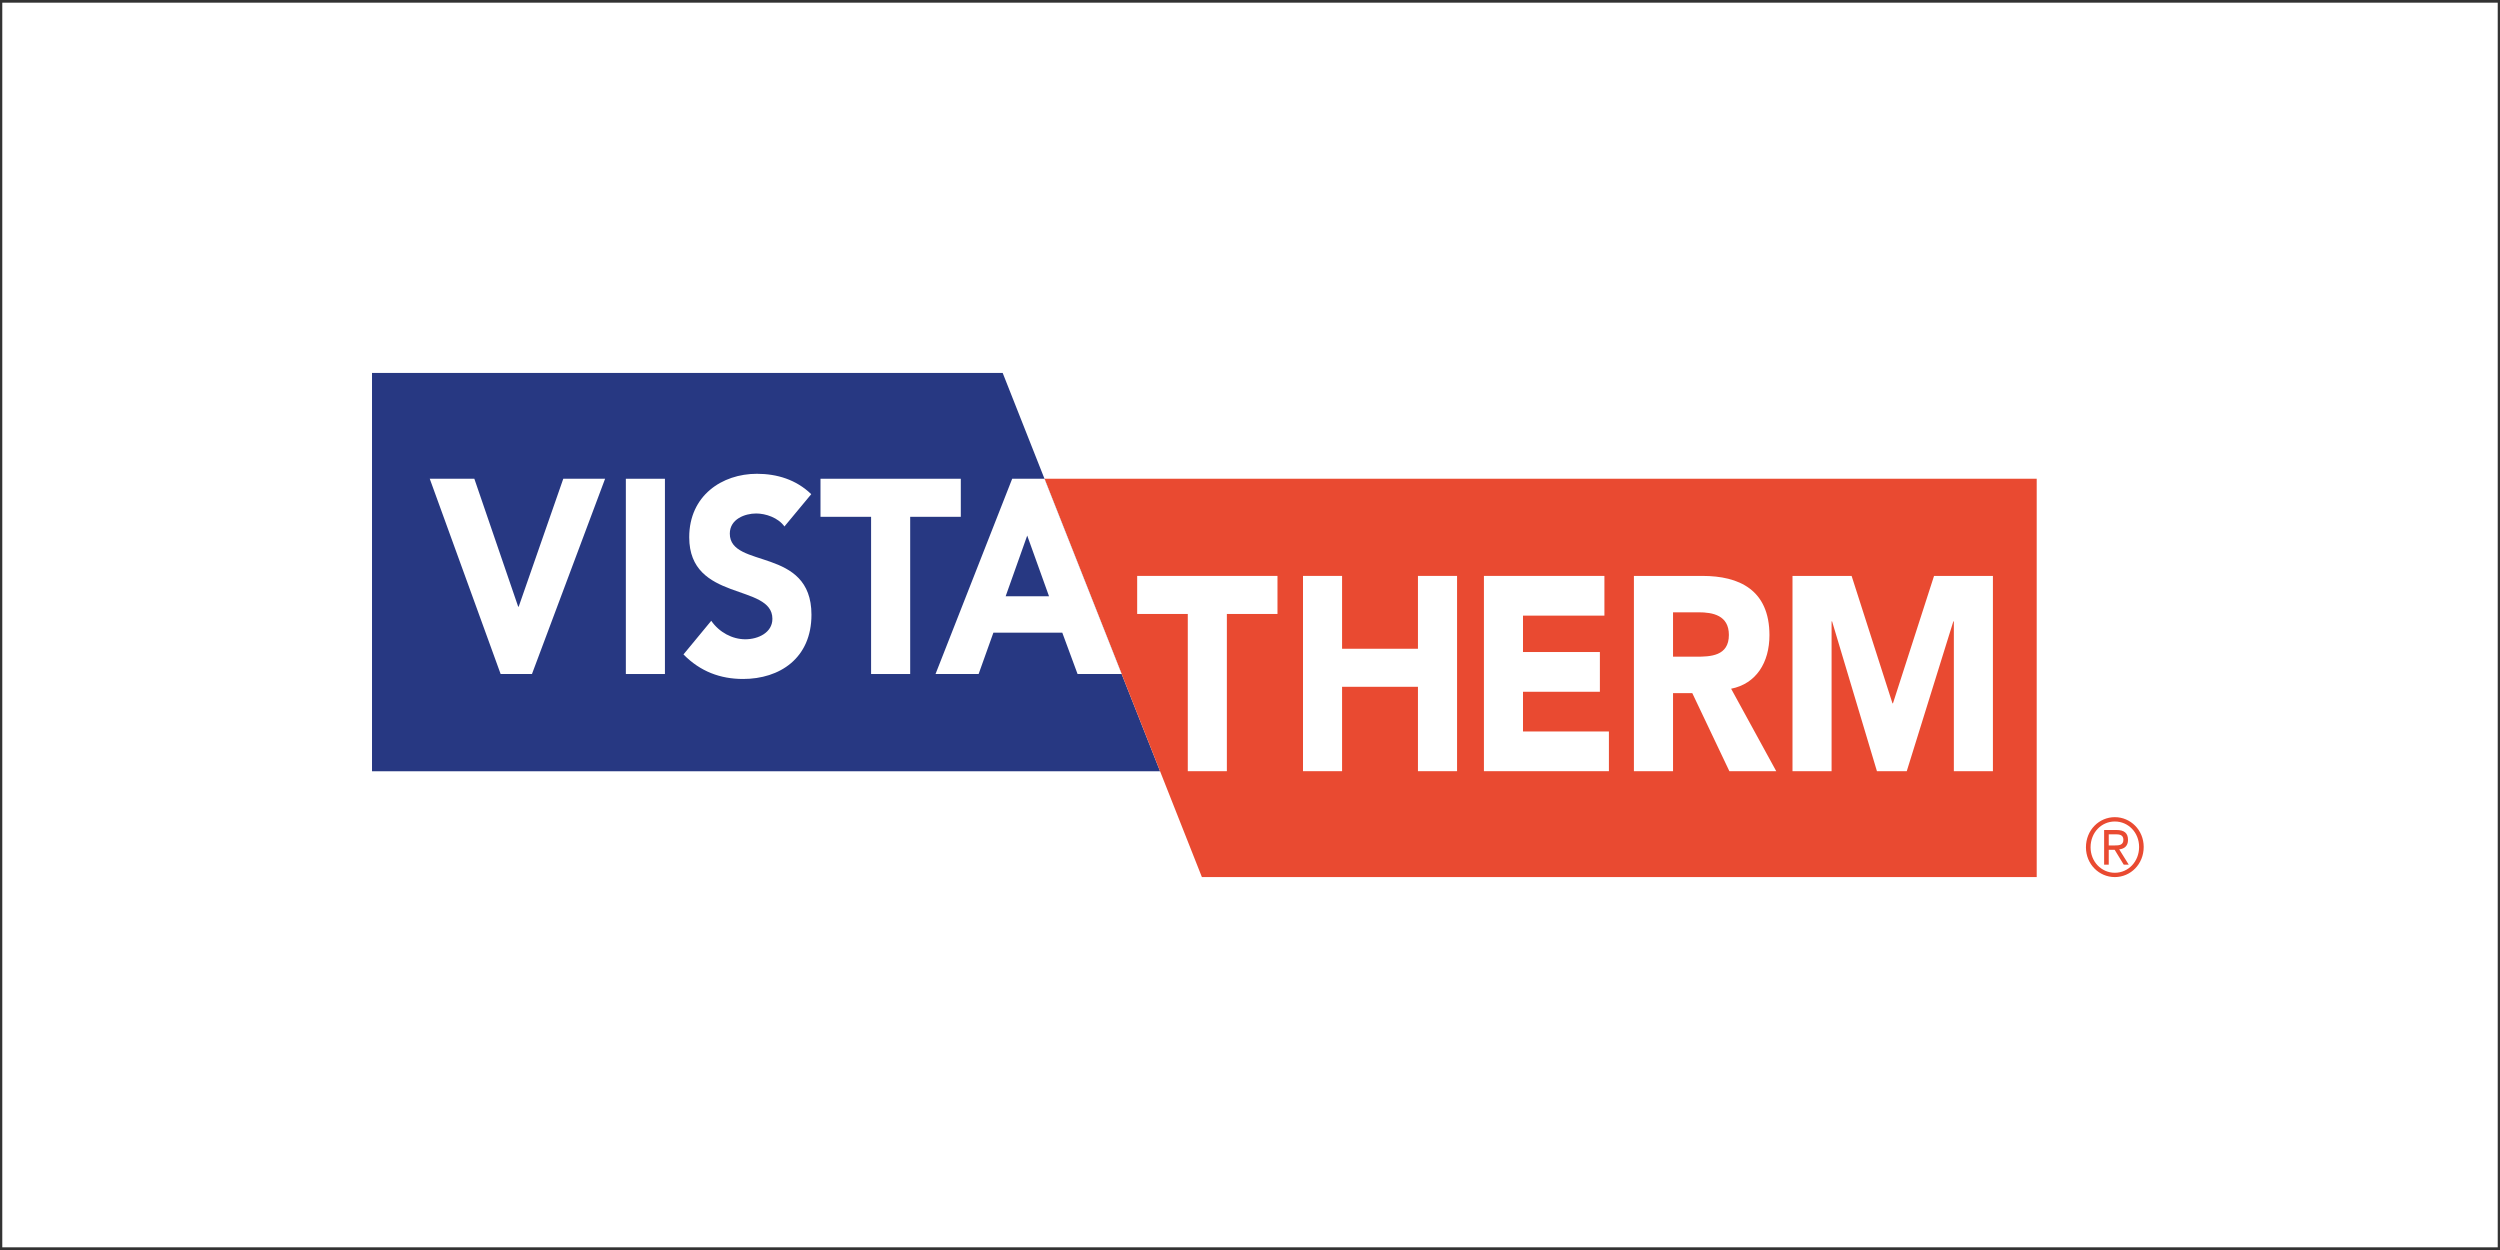
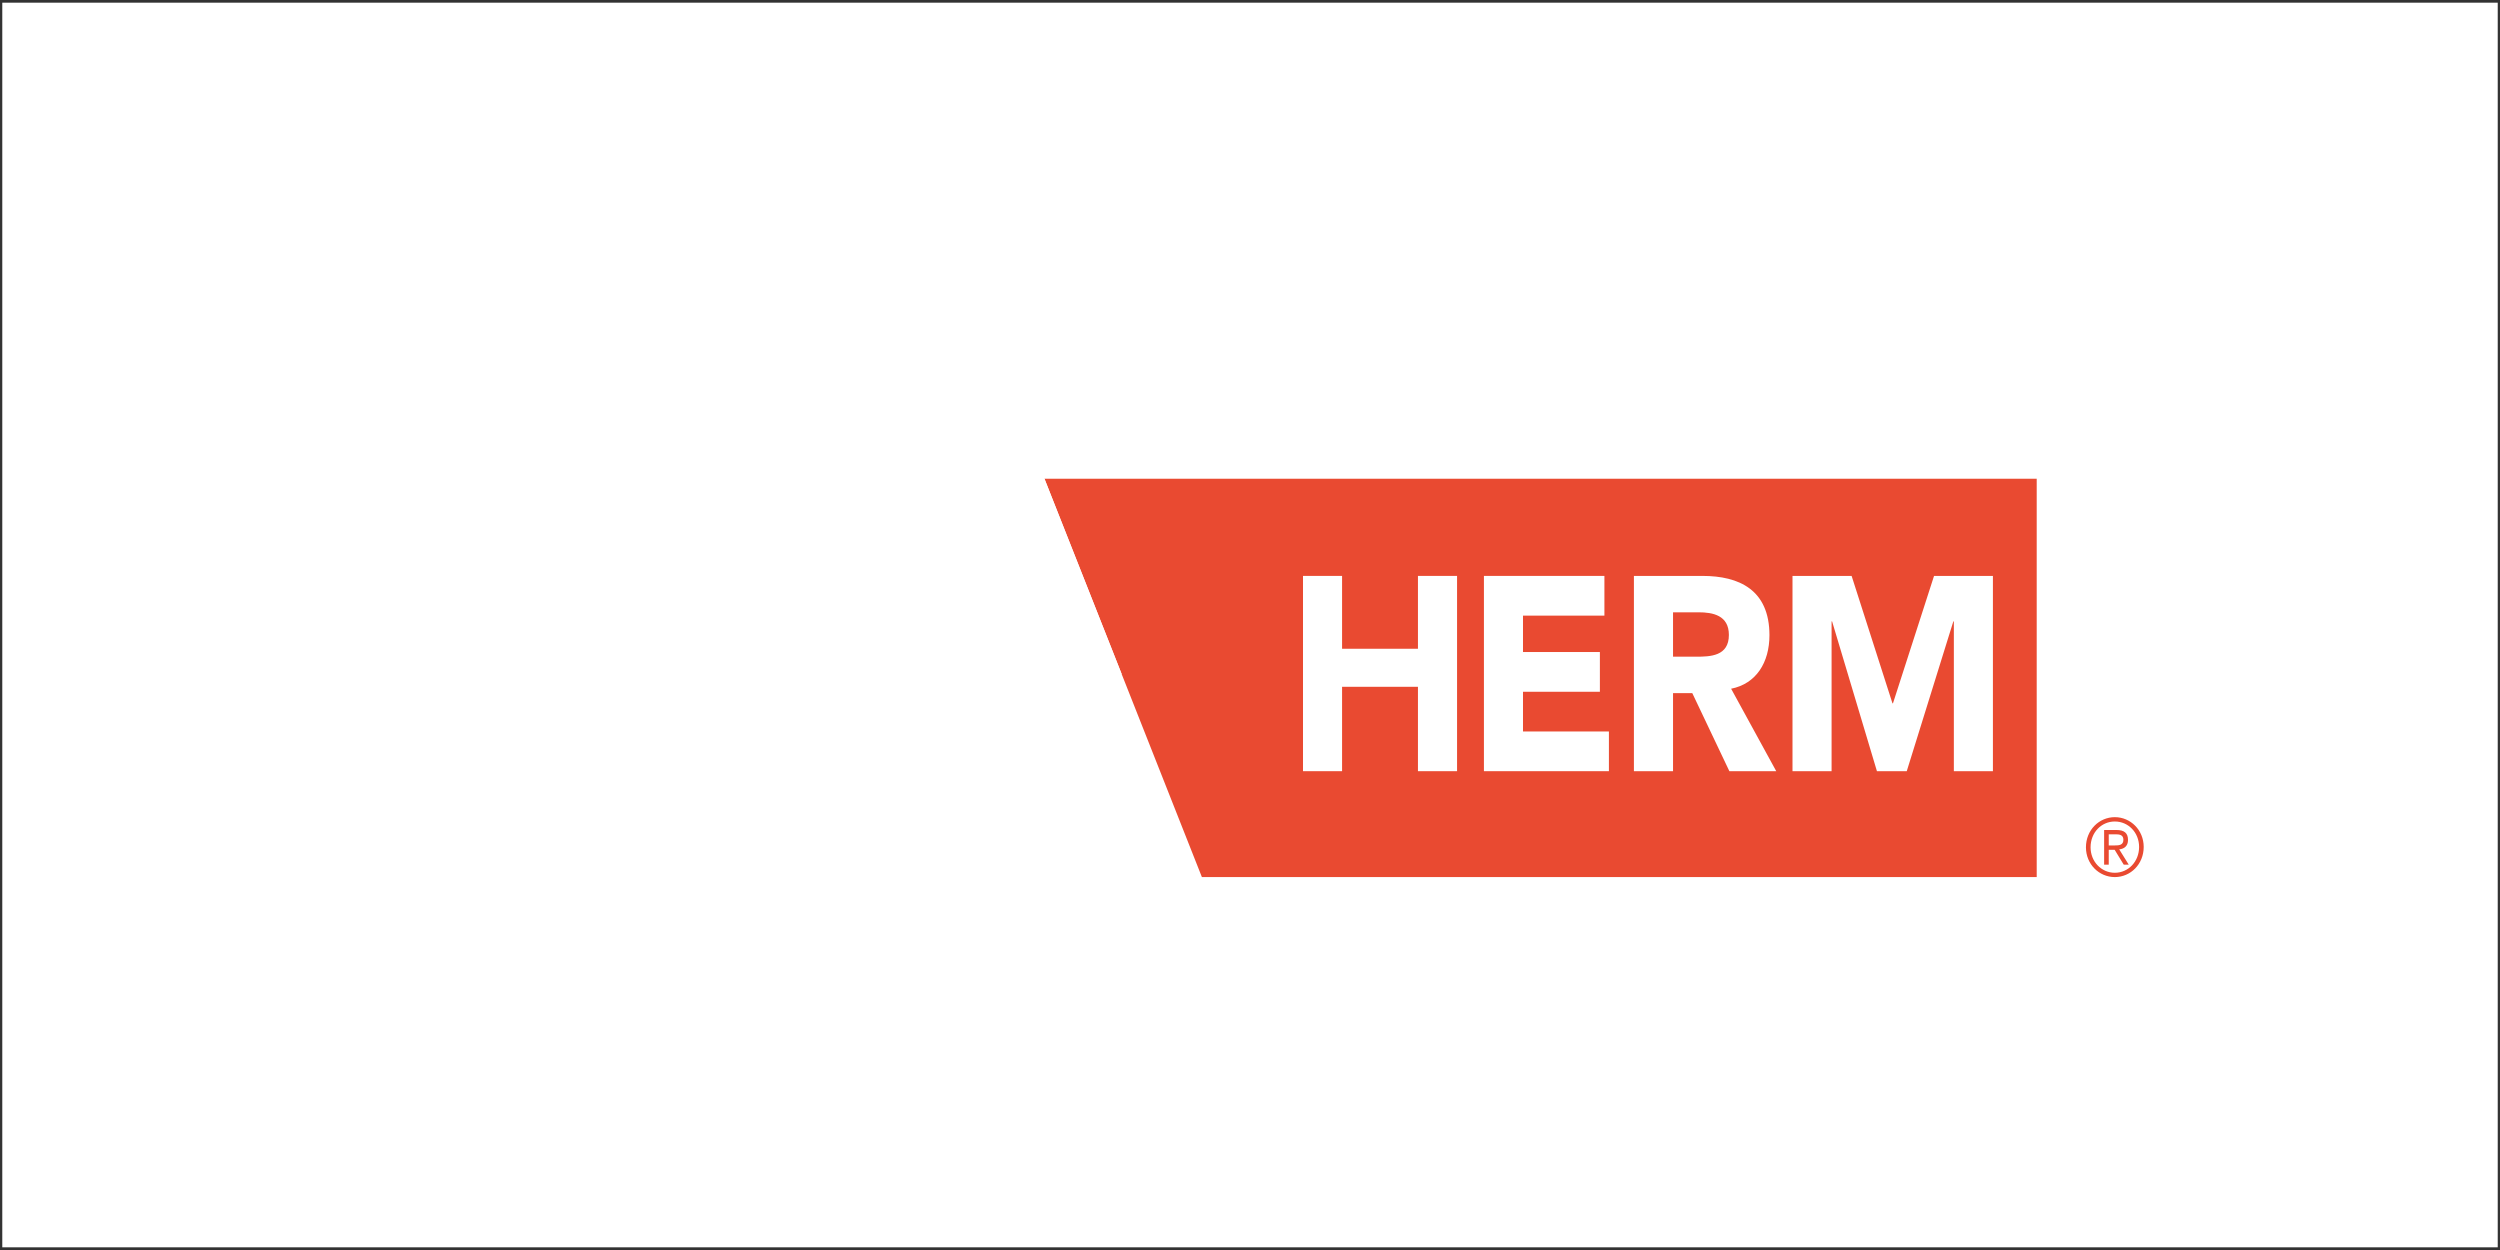
<svg xmlns="http://www.w3.org/2000/svg" id="Layer_1" viewBox="0 0 300 150">
  <rect x="0" y="0" width="300" height="150" fill="#333333" stroke="none" />
  <defs>
    <style>      .st0 {        fill: #e94a31;      }      .st1 {        fill: #273882;      }      .st2 {        fill: #fff;      }    </style>
  </defs>
  <rect class="st2" x=".274" y=".322" width="299.453" height="149.356" />
  <g>
    <polygon class="st2" points="42.756 42.775 42.756 94.522 137.946 94.522 142.964 107.225 246.293 107.225 246.293 55.475 126.602 55.478 121.584 42.775 42.756 42.775" />
-     <polygon class="st1" points="139.208 92.553 120.321 44.75 44.641 44.75 44.641 92.553 139.208 92.553" />
    <polygon class="st0" points="125.34 57.451 144.227 105.25 244.405 105.25 244.405 57.451 125.34 57.451" />
-     <polygon class="st2" points="51.57 57.451 56.921 57.451 62.183 72.804 62.242 72.804 67.593 57.451 72.611 57.451 63.836 80.882 60.077 80.882 51.57 57.451" />
    <rect class="st2" x="75.102" y="57.451" width="4.689" height="23.431" />
    <path class="st2" d="M94.132,63.178c-.753-1.064-2.256-1.56-3.397-1.56-1.325,0-3.158.661-3.158,2.417,0,4.27,9.798,1.524,9.798,9.732,0,5.23-3.816,7.709-8.204,7.709-2.734,0-5.138-.893-7.154-2.945l3.333-4.036c.965,1.39,2.529,2.218,4.092,2.218,1.535,0,3.246-.794,3.246-2.451,0-4.298-9.981-1.986-9.981-9.794,0-4.999,3.938-7.613,8.119-7.613,2.402,0,4.719.694,6.522,2.448l-3.217,3.875Z" />
-     <polygon class="st2" points="104.531 62.017 98.46 62.017 98.46 57.45 115.296 57.45 115.296 62.017 109.222 62.017 109.222 80.882 104.531 80.882 104.531 62.017" />
-     <polygon class="st2" points="142.534 73.676 136.461 73.676 136.461 69.109 153.297 69.109 153.297 73.676 147.223 73.676 147.223 92.543 142.534 92.543 142.534 73.676" />
    <polygon class="st2" points="156.36 69.109 161.049 69.109 161.049 77.851 170.154 77.851 170.154 69.109 174.847 69.109 174.847 92.542 170.154 92.542 170.154 82.415 161.049 82.415 161.049 92.542 156.36 92.542 156.36 69.109" />
    <polygon class="st2" points="178.071 69.109 192.529 69.109 192.529 73.875 182.759 73.875 182.759 78.243 191.986 78.243 191.986 83.012 182.759 83.012 182.759 87.777 193.069 87.777 193.069 92.542 178.071 92.542 178.071 69.109" />
    <path class="st2" d="M200.764,73.476h3.063c1.715,0,3.639.364,3.639,2.717,0,2.55-2.225,2.61-3.938,2.61h-2.764v-5.327ZM196.07,92.543h4.694v-9.364h2.312l4.449,9.364h5.624l-5.414-9.896c3.007-.596,4.599-3.145,4.599-6.423,0-5.46-3.668-7.114-8.024-7.114h-8.24v23.433Z" />
    <polygon class="st2" points="215.1 69.109 222.193 69.109 227.096 84.4 227.156 84.4 232.085 69.109 239.15 69.109 239.15 92.542 234.462 92.542 234.462 74.569 234.4 74.569 228.81 92.542 225.232 92.542 219.852 74.569 219.79 74.569 219.79 92.542 215.1 92.542 215.1 69.109" />
    <path class="st0" d="M253.049,100.117h.86c.426,0,.897.069.897.651,0,.657-.518.686-1.074.686h-.683v-1.337ZM252.494,103.763h.555v-1.785h.711l1.091,1.785h.601l-1.145-1.839c.592-.063,1.054-.384,1.054-1.132,0-.828-.452-1.194-1.405-1.194h-1.461v4.164ZM250.313,101.678c0,2.027,1.58,3.572,3.466,3.572,1.887,0,3.465-1.545,3.465-3.617,0-2.026-1.577-3.574-3.465-3.574-1.886,0-3.466,1.548-3.466,3.618M250.869,101.678c0-1.774,1.294-3.099,2.91-3.099,1.619,0,2.913,1.325,2.913,3.055,0,1.759-1.294,3.099-2.913,3.099-1.616,0-2.91-1.34-2.91-3.055" />
-     <path class="st2" d="M112.263,80.883h5.171l1.774-4.964h8.266l1.834,4.964h5.292l-9.263-23.431h-3.875l-9.199,23.431ZM125.882,71.549h-5.203l2.587-7.281,2.616,7.281Z" />
+     <path class="st2" d="M112.263,80.883h5.171l1.774-4.964h8.266l1.834,4.964h5.292l-9.263-23.431h-3.875l-9.199,23.431M125.882,71.549h-5.203l2.587-7.281,2.616,7.281Z" />
  </g>
</svg>